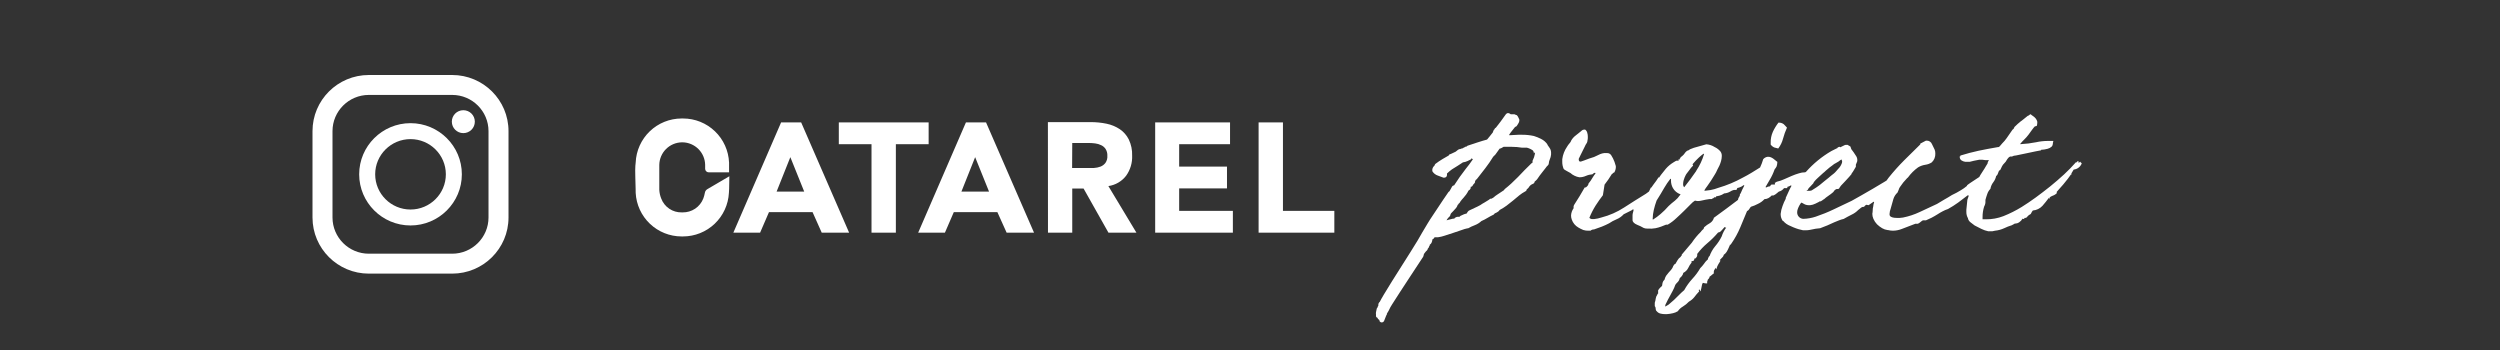
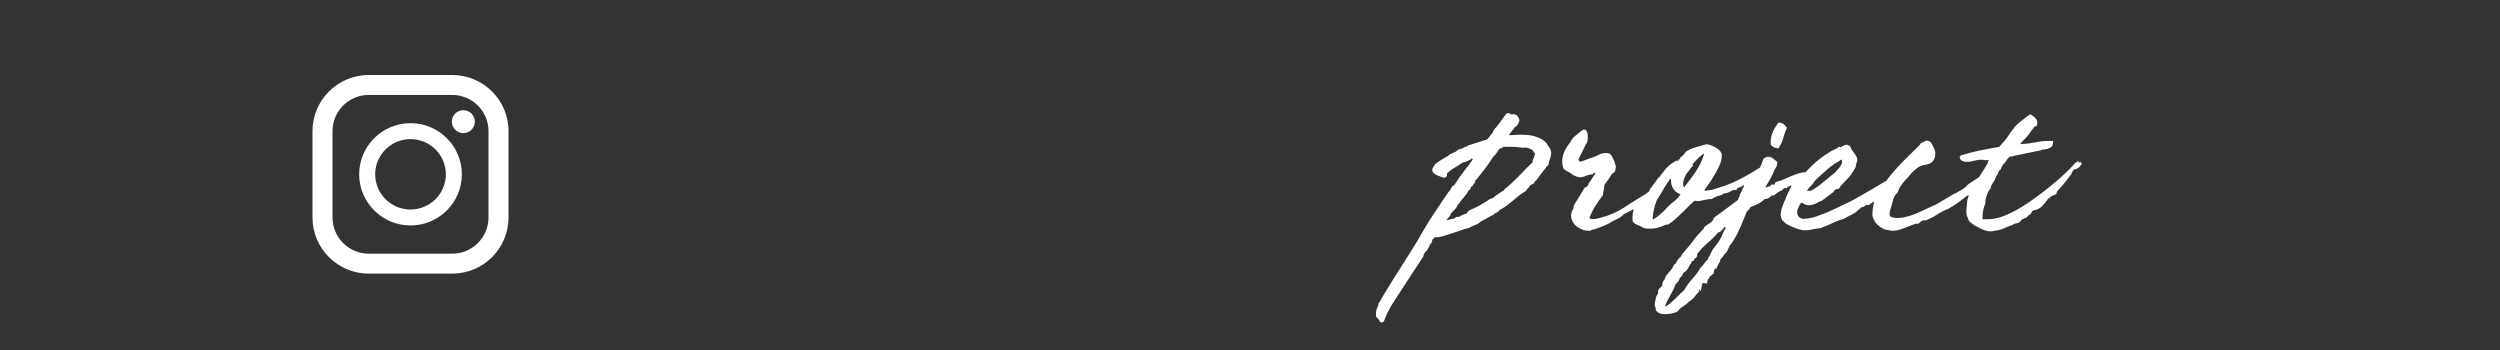
<svg xmlns="http://www.w3.org/2000/svg" width="200" height="28" viewBox="0 0 200 28" fill="none">
  <rect x="0" y="0" width="200" height="28" fill="#333333" stroke="none" />
  <path d="M36.174 6H29.507C27.018 6 25 8.01 25 10.491V17.399C25 19.879 27.018 21.89 29.507 21.89H36.174C38.663 21.89 40.681 19.879 40.681 17.399V10.491C40.681 8.01 38.663 6 36.174 6ZM26.6 10.491C26.6 8.893 27.904 7.594 29.507 7.594H36.174C37.777 7.594 39.081 8.893 39.081 10.491V17.399C39.081 18.996 37.777 20.296 36.174 20.296H29.507C27.904 20.296 26.6 18.996 26.6 17.399V10.491Z" fill="white" />
  <path d="M32.841 18.037C35.106 18.037 36.948 16.201 36.948 13.945C36.948 11.689 35.106 9.853 32.841 9.853C30.577 9.853 28.734 11.689 28.734 13.945C28.734 16.201 30.577 18.037 32.841 18.037ZM32.841 11.129C34.4 11.129 35.668 12.392 35.668 13.945C35.668 15.498 34.4 16.762 32.841 16.762C31.282 16.762 30.014 15.498 30.014 13.945C30.014 12.392 31.282 11.129 32.841 11.129Z" fill="white" />
  <path d="M37.067 10.65C37.575 10.65 37.987 10.24 37.987 9.733C37.987 9.227 37.575 8.817 37.067 8.817C36.558 8.817 36.147 9.227 36.147 9.733C36.147 10.24 36.558 10.65 37.067 10.65Z" fill="white" />
-   <path d="M58.668 18.613H60.808L61.517 16.973H65.006L65.738 18.613H67.93L64.093 9.793H62.488L58.668 18.613ZM64.337 15.328H62.128L63.227 12.572L64.337 15.328ZM69.721 18.613H71.669V11.537H74.291V9.793H67.105V11.537H69.721V18.613ZM83.838 18.613H85.78V15.084H86.687L88.676 18.613H90.914L88.67 14.886C89.233 14.807 89.742 14.51 90.089 14.06C90.426 13.591 90.596 13.022 90.571 12.444C90.587 12 90.495 11.56 90.304 11.159C90.138 10.827 89.89 10.542 89.583 10.334C89.261 10.122 88.902 9.974 88.525 9.897C88.104 9.81 87.675 9.767 87.245 9.769H83.832L83.838 18.613ZM85.78 11.438H87.083C87.261 11.439 87.44 11.45 87.618 11.473C87.785 11.494 87.948 11.543 88.1 11.618C88.243 11.684 88.363 11.789 88.449 11.921C88.549 12.081 88.598 12.267 88.588 12.456C88.605 12.662 88.55 12.867 88.432 13.037C88.33 13.167 88.196 13.268 88.042 13.328C87.872 13.392 87.694 13.429 87.513 13.438C87.315 13.438 87.129 13.438 86.931 13.438H85.769L85.78 11.438ZM100.688 18.613H106.747V16.869H102.636V9.793H100.688V18.613ZM73.454 18.613H75.594L76.303 16.973H79.791L80.53 18.613H82.722L78.884 9.793H77.274L73.454 18.613ZM79.123 15.328H76.913L78.012 12.572L79.123 15.328ZM94.333 16.869V15.072H98.159V13.328H94.333V11.537H98.403V9.793H92.414V18.613H98.63V16.869H94.333ZM58.348 14.101C58.348 14.997 58.313 15.427 58.313 15.427C58.264 16.367 57.856 17.253 57.174 17.902C56.492 18.551 55.586 18.914 54.645 18.915H54.523C53.581 18.914 52.675 18.551 51.993 17.902C51.31 17.253 50.903 16.367 50.854 15.427C50.854 15.427 50.854 15.02 50.825 14.171C50.795 13.322 50.854 13.008 50.854 13.008C50.893 12.06 51.296 11.164 51.979 10.507C52.663 9.849 53.574 9.481 54.523 9.479H54.65C55.6 9.479 56.512 9.847 57.197 10.505C57.882 11.162 58.286 12.059 58.325 13.008C58.325 13.008 58.325 13.235 58.325 13.787H56.697C56.623 13.787 56.553 13.759 56.5 13.708C56.446 13.657 56.415 13.587 56.412 13.514V13.188C56.403 12.713 56.21 12.26 55.874 11.924C55.538 11.588 55.085 11.395 54.61 11.386H54.546C54.071 11.395 53.617 11.588 53.281 11.924C52.945 12.26 52.752 12.713 52.743 13.188C52.743 13.188 52.743 13.682 52.743 14.188C52.743 14.694 52.743 15.188 52.743 15.188C52.756 15.424 52.807 15.656 52.894 15.874C53.018 16.21 53.244 16.498 53.541 16.698C53.837 16.898 54.188 17.001 54.546 16.991H54.61C54.967 16.997 55.318 16.893 55.614 16.694C55.91 16.494 56.138 16.208 56.267 15.874C56.32 15.729 56.361 15.579 56.389 15.427C56.397 15.365 56.42 15.306 56.456 15.255C56.491 15.203 56.538 15.161 56.592 15.13L58.348 14.101Z" fill="white" />
  <path d="M166.53 13.095V13.031H166.501H166.46V12.95H166.419L166.28 13.025V12.961V12.892H166.227C166.185 12.911 166.151 12.944 166.129 12.985L166.099 13.025V12.985V12.956L166.07 12.985C165.773 13.322 165.459 13.644 165.129 13.95C164.774 14.275 164.402 14.601 164.012 14.915C163.623 15.229 163.227 15.525 162.849 15.805C162.471 16.084 162.082 16.339 161.739 16.555C161.271 16.843 160.779 17.09 160.268 17.293C159.824 17.463 159.353 17.548 158.878 17.543H158.605V17.514C158.602 17.464 158.602 17.413 158.605 17.363C158.603 17.083 158.644 16.805 158.727 16.537C158.779 16.445 158.814 16.345 158.832 16.241V16.153C158.84 16.103 158.84 16.052 158.832 16.002C158.872 15.845 158.925 15.682 158.983 15.514C159.034 15.361 159.119 15.222 159.233 15.107C159.265 14.914 159.345 14.732 159.465 14.578C159.577 14.432 159.654 14.263 159.692 14.084C159.753 14.044 159.798 13.984 159.82 13.915C159.849 13.834 159.878 13.746 159.919 13.659C159.951 13.648 159.981 13.63 160.005 13.606C160.029 13.582 160.048 13.552 160.058 13.52C160.084 13.447 160.117 13.377 160.157 13.31L160.239 13.177L160.308 13.101C160.364 13.049 160.414 12.993 160.46 12.932C160.495 12.88 160.528 12.825 160.558 12.769C160.603 12.7 160.656 12.635 160.715 12.578L160.808 12.525H160.902H160.931C160.992 12.513 161.051 12.492 161.105 12.461C161.204 12.461 161.349 12.421 161.553 12.38L162.198 12.246L162.832 12.112L163.256 12.031H163.285V11.985C163.462 11.977 163.638 11.95 163.809 11.903C163.93 11.873 164.042 11.813 164.134 11.729C164.192 11.669 164.225 11.59 164.227 11.508C164.228 11.442 164.24 11.377 164.262 11.316V11.275H164.216C164.088 11.275 163.96 11.275 163.826 11.275C163.509 11.276 163.193 11.311 162.884 11.38C162.482 11.461 162.073 11.511 161.663 11.531H161.599L161.64 11.485C161.826 11.246 162.076 11.06 162.285 10.769C162.495 10.479 162.698 10.188 162.797 10.101H162.855L162.942 10.072C162.966 9.996 162.98 9.918 162.983 9.839V9.734C162.96 9.643 162.919 9.558 162.861 9.484C162.801 9.41 162.731 9.346 162.652 9.292C162.579 9.247 162.51 9.195 162.448 9.136C162.396 9.155 162.351 9.187 162.314 9.229L162.21 9.275L161.849 9.566C161.756 9.63 161.681 9.694 161.611 9.746L161.402 9.926L161.157 10.159C161.141 10.203 161.121 10.245 161.099 10.287L161.064 10.327L161.006 10.368C160.965 10.415 160.756 10.723 160.535 11.048C160.429 11.201 160.308 11.344 160.175 11.473C160.093 11.572 160.029 11.653 159.977 11.705L159.901 11.764H159.855C159.289 11.861 158.766 11.959 158.285 12.06C157.797 12.165 157.314 12.293 156.831 12.444V12.508H156.779V12.543C156.775 12.599 156.786 12.656 156.81 12.707C156.835 12.758 156.872 12.801 156.919 12.833C157.01 12.892 157.113 12.93 157.221 12.944H157.337C157.418 12.952 157.5 12.952 157.582 12.944L157.907 12.863C158.045 12.828 158.185 12.801 158.326 12.781H158.512H158.599L158.832 12.81C158.88 12.816 158.929 12.816 158.977 12.81H159.117L159.087 12.857C159.05 12.913 159.022 12.976 159.006 13.043V13.083L158.948 13.171C158.905 13.232 158.866 13.296 158.832 13.363L158.779 13.456C158.64 13.665 158.523 13.851 158.425 14.008C158.396 14.06 158.372 14.113 158.343 14.159L158.122 14.304L157.611 14.642L157.43 14.77C157.401 14.788 157.376 14.812 157.355 14.839V14.874C157.201 15.005 157.035 15.122 156.861 15.223C156.634 15.364 156.399 15.49 156.157 15.601C155.965 15.723 155.762 15.845 155.541 15.967L154.959 16.316L153.575 16.962C153.149 17.163 152.7 17.311 152.238 17.404L151.977 17.433H151.895C151.843 17.438 151.79 17.438 151.738 17.433C151.442 17.433 151.261 17.363 151.197 17.276C151.17 17.228 151.157 17.173 151.163 17.119C151.171 16.969 151.202 16.822 151.256 16.683C151.337 16.38 151.413 16.101 151.471 15.921C151.533 15.722 151.647 15.543 151.802 15.403C151.84 15.333 151.871 15.259 151.895 15.182C151.915 15.108 151.946 15.037 151.988 14.973C152.158 14.714 152.353 14.473 152.57 14.252L152.634 14.2C152.859 13.89 153.132 13.617 153.442 13.392C153.62 13.284 153.817 13.213 154.023 13.182C154.208 13.158 154.385 13.092 154.541 12.99C154.636 12.901 154.711 12.791 154.76 12.67C154.809 12.548 154.832 12.418 154.826 12.287C154.829 12.18 154.811 12.073 154.773 11.973C154.703 11.822 154.634 11.671 154.558 11.531C154.527 11.45 154.472 11.38 154.4 11.33C154.329 11.28 154.244 11.253 154.157 11.252H154.075L153.622 11.49V11.554C153.198 11.967 152.767 12.392 152.337 12.822C151.897 13.262 151.482 13.726 151.093 14.211L150.924 14.444C150.848 14.484 150.774 14.529 150.703 14.578L149.825 15.101L148.918 15.624L148.133 16.066C147.633 16.31 147.156 16.537 146.691 16.752C146.225 16.975 145.745 17.169 145.255 17.334C144.938 17.439 144.607 17.497 144.273 17.508C144.205 17.507 144.139 17.492 144.078 17.465C144.016 17.438 143.961 17.399 143.914 17.35C143.868 17.302 143.831 17.244 143.807 17.181C143.783 17.119 143.771 17.052 143.773 16.985C143.773 16.898 143.789 16.811 143.819 16.729C143.887 16.537 143.985 16.356 144.11 16.194H144.063C144.144 16.217 144.22 16.252 144.29 16.299C144.403 16.371 144.534 16.411 144.668 16.415H144.784H144.813C144.884 16.408 144.954 16.394 145.023 16.374C145.098 16.35 145.172 16.321 145.244 16.287L145.499 16.159L145.581 16.107H145.662L145.732 16.06L145.796 16.02L145.866 15.956H145.901C146.013 15.851 146.133 15.756 146.261 15.671C146.395 15.582 146.523 15.485 146.645 15.38C146.68 15.35 146.708 15.312 146.726 15.27L146.779 15.217C146.821 15.171 146.875 15.137 146.936 15.118H147.005H147.069L147.151 15.049C147.151 15.014 147.22 14.944 147.279 14.851L147.61 14.502C147.755 14.351 147.86 14.235 147.936 14.147L148.029 14.037C148.053 14.014 148.074 13.989 148.093 13.961L148.127 13.921V13.88C148.192 13.805 148.249 13.723 148.296 13.636L148.47 13.339V13.252V13.171C148.512 13.088 148.547 13.003 148.575 12.915C148.602 12.775 148.578 12.63 148.505 12.508C148.436 12.392 148.366 12.287 148.29 12.182L148.104 11.932C148.084 11.881 148.066 11.828 148.052 11.775C148.052 11.723 148 11.7 147.936 11.665C147.893 11.646 147.853 11.621 147.819 11.589H147.75H147.668C147.625 11.59 147.583 11.602 147.546 11.624L147.226 11.781L147.156 11.74L147.081 11.769L147.011 11.804L146.97 11.868H146.941L146.511 12.083C145.748 12.527 145.061 13.091 144.476 13.752C144.465 13.754 144.453 13.758 144.443 13.764C144.433 13.77 144.425 13.777 144.418 13.787H144.383C144.227 13.787 144.072 13.813 143.924 13.863C143.726 13.921 143.532 13.99 143.342 14.072L142.732 14.339C142.546 14.426 142.351 14.492 142.15 14.537L142.069 14.578V14.613H142.04L141.993 14.584V14.729V14.764H141.912H141.854H141.796H141.749H141.72C141.686 14.783 141.658 14.811 141.639 14.845L141.604 14.903C141.491 14.909 141.38 14.943 141.284 15.002L141.243 14.961C141.336 14.791 141.441 14.611 141.557 14.421C141.726 14.146 141.864 13.853 141.97 13.549C142.036 13.475 142.09 13.393 142.133 13.304C142.164 13.204 142.182 13.101 142.185 12.996V12.944L142.139 12.915C142.074 12.868 142.011 12.818 141.953 12.764C141.88 12.697 141.798 12.642 141.708 12.601C141.635 12.562 141.553 12.542 141.47 12.543H141.4C141.267 12.565 141.146 12.633 141.057 12.735C140.991 12.962 140.908 13.183 140.807 13.397C140.348 13.688 139.883 13.979 139.423 14.211C138.804 14.554 138.149 14.827 137.47 15.025C137.263 15.105 137.049 15.166 136.83 15.206L136.412 15.258H136.359V15.211C136.421 15.104 136.491 15.001 136.569 14.903C136.667 14.77 136.772 14.624 136.871 14.467L137.167 13.991C137.253 13.86 137.325 13.722 137.383 13.578C137.447 13.468 137.505 13.356 137.557 13.24C137.608 13.123 137.651 13.003 137.685 12.88C137.722 12.751 137.741 12.618 137.743 12.485C137.75 12.361 137.717 12.239 137.65 12.136C137.522 11.977 137.359 11.849 137.173 11.764C136.972 11.636 136.742 11.56 136.505 11.543L135.824 11.735C135.609 11.785 135.399 11.855 135.196 11.944L135.132 11.99L135.086 12.025H135.051C134.944 12.071 134.852 12.148 134.789 12.246C134.73 12.336 134.658 12.417 134.574 12.485C134.509 12.524 134.454 12.578 134.411 12.642V12.694H134.371V12.764H134.336L134.289 12.723V12.787V12.851H134.26H134.185H134.132L134.039 12.892C133.982 12.919 133.928 12.953 133.877 12.99C133.647 13.128 133.441 13.3 133.266 13.502L132.876 13.991C132.831 14.045 132.79 14.103 132.754 14.165V14.194H132.679C132.56 14.386 132.43 14.57 132.289 14.746C132.231 14.821 132.176 14.898 132.126 14.979L132.092 15.037V14.973L132.051 15.043C132.004 15.13 131.964 15.229 131.917 15.322C131.836 15.38 131.754 15.45 131.673 15.502C131.091 15.859 130.51 16.225 129.929 16.601C129.371 16.964 128.759 17.233 128.115 17.398C127.926 17.462 127.731 17.505 127.533 17.526H127.411C127.363 17.53 127.314 17.524 127.269 17.507C127.223 17.49 127.182 17.462 127.149 17.427C127.287 17.085 127.454 16.756 127.649 16.444C127.841 16.148 128.039 15.863 128.231 15.618L128.365 14.77C128.576 14.501 128.771 14.22 128.946 13.927C128.967 13.921 128.986 13.911 129.002 13.897C129.019 13.883 129.031 13.865 129.039 13.845L129.109 13.804H129.138C129.213 13.683 129.257 13.546 129.266 13.403C129.272 13.365 129.272 13.325 129.266 13.287C129.225 13.177 129.19 13.06 129.161 12.95C129.092 12.762 129.002 12.583 128.894 12.415C128.857 12.36 128.807 12.315 128.748 12.285C128.688 12.256 128.622 12.242 128.556 12.246H128.388H128.336C128.226 12.259 128.118 12.287 128.016 12.328C127.917 12.368 127.806 12.421 127.696 12.479L127.609 12.519L127.521 12.56C127.261 12.636 127.005 12.726 126.754 12.828C126.655 12.868 126.562 12.897 126.469 12.926H126.44C126.42 12.928 126.399 12.926 126.38 12.919C126.361 12.912 126.344 12.9 126.33 12.886L126.301 12.799V12.7L126.463 12.368C126.562 12.159 126.673 11.932 126.801 11.688C126.825 11.624 126.858 11.563 126.899 11.508C126.945 11.448 126.977 11.378 126.992 11.304V11.275C127.018 11.172 127.03 11.067 127.027 10.961C127.03 10.839 127.012 10.717 126.975 10.601C126.948 10.507 126.891 10.425 126.812 10.368H126.719C126.647 10.373 126.579 10.404 126.527 10.455L126.498 10.484L126.068 10.828C125.923 10.935 125.801 11.069 125.707 11.223C125.676 11.319 125.622 11.407 125.55 11.479C125.482 11.555 125.421 11.639 125.37 11.729C125.162 12.028 125.028 12.373 124.981 12.735C124.981 12.804 124.981 12.874 124.981 12.938C124.977 13.138 125.017 13.336 125.097 13.52C125.153 13.57 125.216 13.613 125.283 13.647L125.481 13.758L125.632 13.839C125.73 13.929 125.842 14.004 125.963 14.06C126.084 14.12 126.214 14.161 126.347 14.182C126.527 14.184 126.706 14.147 126.87 14.072C127.036 13.999 127.213 13.956 127.394 13.944C127.442 13.889 127.504 13.846 127.574 13.822H127.609L127.644 13.868C127.555 13.981 127.473 14.1 127.399 14.223C127.31 14.384 127.205 14.536 127.085 14.677C127.078 14.753 127.045 14.825 126.992 14.88C126.928 14.961 126.87 14.996 126.824 14.996H126.777L126.364 15.7C126.237 15.915 126.097 16.13 125.952 16.357L125.923 16.403L125.888 16.496V16.578C125.888 16.578 125.888 16.624 125.888 16.659C125.766 16.829 125.695 17.031 125.684 17.241C125.684 17.352 125.703 17.462 125.742 17.566C125.834 17.834 126.02 18.059 126.266 18.2C126.392 18.276 126.524 18.342 126.661 18.398C126.794 18.44 126.934 18.46 127.074 18.456H127.242C127.279 18.422 127.322 18.395 127.369 18.378C127.416 18.361 127.466 18.354 127.516 18.357C127.742 18.281 127.958 18.206 128.149 18.13C128.341 18.055 128.539 17.962 128.731 17.863C128.913 17.738 129.108 17.632 129.312 17.549C129.535 17.46 129.734 17.321 129.894 17.142L130.533 16.822L130.615 16.758H130.684V16.805C130.684 16.874 130.65 16.938 130.638 17.008C130.615 17.081 130.603 17.158 130.603 17.235V17.299C130.609 17.399 130.609 17.5 130.603 17.601C130.603 17.764 130.754 17.892 130.975 17.985C131.155 18.053 131.328 18.137 131.493 18.235C131.583 18.272 131.68 18.29 131.778 18.287H131.83C132.032 18.303 132.235 18.294 132.435 18.258C132.589 18.226 132.74 18.184 132.888 18.13C133.039 18.078 133.167 18.026 133.283 17.973H133.342H133.417C133.666 17.829 133.896 17.655 134.103 17.456C134.336 17.247 134.545 17.043 134.749 16.845L135.272 16.322C135.367 16.216 135.476 16.124 135.598 16.049C135.674 16.069 135.752 16.081 135.83 16.084C135.934 16.084 136.038 16.07 136.138 16.043C136.348 15.991 136.551 15.956 136.749 15.927H136.836H136.929C136.966 15.916 136.999 15.893 137.022 15.863H137.063L137.15 15.781H137.185H137.237H137.284V15.706H137.313C137.395 15.694 137.477 15.677 137.557 15.653C137.693 15.616 137.82 15.555 137.935 15.473C138.103 15.462 138.266 15.412 138.412 15.328C138.504 15.266 138.606 15.22 138.714 15.194H138.766H138.836H138.912L138.958 15.118V15.078L139.034 15.02H139.092C139.242 14.975 139.382 14.902 139.505 14.805L139.546 14.845C139.435 15.049 139.336 15.258 139.249 15.473C139.231 15.487 139.216 15.505 139.205 15.525C139.194 15.545 139.187 15.567 139.185 15.589V15.63V15.659L139.086 15.828C139.061 15.879 139.046 15.934 139.04 15.991L138.104 16.694C137.795 16.927 137.464 17.171 137.104 17.427V17.456C137.052 17.617 136.945 17.755 136.801 17.845C136.634 17.937 136.477 18.048 136.336 18.177L136.295 18.27V18.305L136.191 18.398L136.109 18.485L136.069 18.543C135.796 18.809 135.552 19.104 135.342 19.421L134.539 20.369V20.41V20.439C134.496 20.466 134.463 20.507 134.446 20.555C134.349 20.621 134.267 20.708 134.208 20.811L134.034 21.107C133.972 21.126 133.92 21.168 133.888 21.224V21.258L133.847 21.293V21.328C133.806 21.422 133.751 21.511 133.685 21.59L133.487 21.811C133.415 21.889 133.349 21.973 133.289 22.061C133.23 22.158 133.187 22.264 133.161 22.375C133.084 22.439 133.029 22.527 133.004 22.625C132.986 22.705 132.972 22.787 132.964 22.869L132.818 23.009C132.751 23.073 132.694 23.148 132.65 23.229V23.34V23.491H132.621L132.574 23.59C132.513 23.679 132.473 23.78 132.458 23.886C132.445 23.999 132.42 24.11 132.382 24.218V24.259V24.293V24.334C132.386 24.375 132.386 24.416 132.382 24.456V24.491C132.424 24.535 132.449 24.593 132.452 24.654V24.689C132.454 24.75 132.47 24.809 132.499 24.863L132.533 24.892C132.613 24.994 132.726 25.064 132.853 25.09C132.971 25.118 133.092 25.132 133.214 25.131H133.342C133.51 25.121 133.678 25.095 133.842 25.055C133.977 25.024 134.107 24.971 134.225 24.898C134.33 24.746 134.467 24.618 134.627 24.526C134.807 24.417 134.971 24.284 135.115 24.131C135.281 24.04 135.427 23.917 135.545 23.77C135.657 23.62 135.777 23.476 135.906 23.34L135.935 23.311L135.906 23.253V23.189L135.958 23.142V23.171L135.999 23.241L136.045 23.311L136.098 23.09C136.133 22.946 136.156 22.836 136.167 22.758L136.22 22.636H136.278C136.338 22.657 136.401 22.669 136.464 22.671H136.574V22.567V22.526L136.609 22.439C136.609 22.404 136.609 22.369 136.679 22.317C136.73 22.27 136.762 22.205 136.766 22.136C136.807 22.114 136.844 22.087 136.877 22.055C136.936 21.995 137 21.941 137.069 21.892H137.104V21.834V21.747C137.104 21.684 137.124 21.623 137.162 21.572L137.237 21.456L137.266 21.415V21.462L137.301 21.549L137.383 21.305C137.408 21.242 137.439 21.182 137.476 21.125C137.514 21.076 137.547 21.023 137.574 20.968L137.627 20.875V20.828H137.563L137.604 20.782L137.708 20.671C137.754 20.629 137.796 20.585 137.836 20.537C137.868 20.492 137.89 20.441 137.9 20.386C137.99 20.324 138.067 20.245 138.127 20.154C138.191 20.049 138.247 19.941 138.295 19.828L138.394 19.601V19.555L138.423 19.601L138.511 19.485C138.791 19.08 139.029 18.648 139.22 18.194C139.389 17.776 139.569 17.345 139.761 16.892C139.846 16.852 139.916 16.784 139.958 16.7C139.988 16.636 140.031 16.581 140.086 16.537C140.271 16.482 140.451 16.407 140.621 16.316C140.824 16.226 141.006 16.095 141.156 15.932C141.268 15.93 141.378 15.9 141.476 15.845C141.573 15.789 141.661 15.718 141.738 15.636H141.836H141.877C141.973 15.595 142.062 15.538 142.139 15.467L142.307 15.328C142.476 15.288 142.624 15.189 142.726 15.049H142.97L143.005 14.938C143.062 14.932 143.118 14.915 143.168 14.886L143.278 14.828L143.319 14.868C143.233 15.019 143.156 15.175 143.086 15.334C143.011 15.491 142.953 15.624 142.9 15.741L142.86 15.828V15.857V15.898C142.758 16.084 142.672 16.278 142.604 16.479C142.526 16.681 142.475 16.892 142.453 17.107V17.165C142.457 17.341 142.512 17.513 142.61 17.659C142.675 17.686 142.73 17.733 142.767 17.793C142.856 17.875 142.956 17.946 143.063 18.002C143.194 18.069 143.328 18.129 143.464 18.183C143.601 18.241 143.741 18.291 143.883 18.334C143.999 18.37 144.118 18.399 144.238 18.421H144.493C144.591 18.421 144.688 18.411 144.784 18.392C144.941 18.357 145.098 18.322 145.249 18.299L145.61 18.258C145.808 18.188 145.999 18.113 146.191 18.031L146.732 17.787L147.116 17.63C147.238 17.581 147.365 17.542 147.494 17.514C147.691 17.398 147.907 17.287 148.133 17.171C148.327 17.081 148.502 16.957 148.651 16.805C148.715 16.746 148.79 16.688 148.883 16.619C148.928 16.577 148.985 16.552 149.046 16.549H149.116C149.15 16.507 149.187 16.468 149.226 16.433L149.296 16.386H149.337C149.388 16.39 149.439 16.399 149.488 16.415C149.581 16.357 149.721 16.258 149.889 16.136L149.93 16.165L149.878 16.363C149.878 16.456 149.843 16.566 149.825 16.683C149.808 16.799 149.825 16.938 149.785 17.107V17.095C149.785 17.237 149.815 17.378 149.872 17.508C149.942 17.67 150.04 17.817 150.162 17.944C150.287 18.065 150.426 18.171 150.575 18.258C150.705 18.335 150.85 18.384 151 18.404H151.035C151.166 18.438 151.3 18.456 151.436 18.456C151.679 18.453 151.919 18.406 152.145 18.316L153.221 17.904C153.261 17.894 153.303 17.894 153.343 17.904H153.395L153.482 17.874C153.545 17.839 153.604 17.796 153.657 17.747C153.712 17.699 153.773 17.658 153.837 17.624H154H154.081C154.221 17.566 154.366 17.502 154.523 17.421C154.68 17.34 154.837 17.247 154.988 17.153C155.129 17.061 155.275 16.975 155.424 16.898C155.556 16.827 155.695 16.768 155.837 16.723C156.118 16.567 156.39 16.394 156.651 16.206C156.919 16.012 157.175 15.818 157.419 15.624H157.454L157.5 15.659C157.465 15.758 157.425 15.863 157.39 15.979C157.361 16.241 157.332 16.508 157.308 16.781C157.308 16.84 157.308 16.892 157.308 16.944C157.304 17.128 157.35 17.309 157.442 17.467V17.502C157.479 17.619 157.553 17.721 157.651 17.793C157.762 17.868 157.869 17.95 157.971 18.037L158.518 18.316C158.69 18.4 158.871 18.462 159.058 18.502H159.087C159.136 18.509 159.185 18.509 159.233 18.502H159.384C159.459 18.494 159.533 18.478 159.605 18.456C159.856 18.431 160.102 18.364 160.332 18.258C160.529 18.163 160.733 18.083 160.942 18.02C161 17.997 161.054 17.968 161.105 17.933C161.137 17.906 161.175 17.888 161.215 17.88H161.274C161.366 17.872 161.454 17.84 161.529 17.787C161.642 17.713 161.735 17.613 161.803 17.497H161.832C161.864 17.519 161.903 17.529 161.942 17.526V17.433H162.012C162.047 17.433 162.081 17.424 162.11 17.407C162.14 17.39 162.164 17.364 162.181 17.334C162.256 17.241 162.351 17.168 162.46 17.119C162.486 17.058 162.517 17 162.553 16.944C162.573 16.906 162.598 16.87 162.628 16.84C162.922 16.817 163.196 16.684 163.396 16.467C163.576 16.264 163.745 16.049 163.913 15.822V15.868L163.954 15.921V15.857C163.954 15.787 164.059 15.723 164.21 15.659C164.345 15.615 164.467 15.537 164.565 15.432L164.518 15.374L164.698 15.165L165.059 14.758C165.187 14.607 165.309 14.456 165.425 14.304C165.524 14.177 165.605 14.066 165.669 13.967H165.71C165.72 13.937 165.72 13.904 165.71 13.874L165.896 13.566C166.034 13.552 166.166 13.501 166.278 13.418C166.39 13.335 166.477 13.224 166.53 13.095ZM144.645 15.165V15.124C144.702 15.047 144.766 14.975 144.837 14.909L145.005 14.729L145.046 14.688C145.074 14.655 145.094 14.615 145.104 14.572C145.206 14.441 145.321 14.32 145.447 14.211L145.848 13.845L145.947 13.764L146.04 13.677L146.098 13.624L146.162 13.572C146.238 13.514 146.302 13.456 146.366 13.397C146.428 13.344 146.494 13.295 146.563 13.252L146.691 13.153L146.726 13.124L146.802 13.083L146.854 13.054L146.906 13.025L146.982 12.979L147.058 12.938C147.114 12.901 147.169 12.86 147.22 12.816C147.253 12.791 147.288 12.77 147.325 12.752V12.781C147.353 12.823 147.369 12.871 147.372 12.921C147.371 12.977 147.359 13.032 147.337 13.083C147.274 13.249 147.175 13.398 147.046 13.52C146.991 13.573 146.94 13.632 146.895 13.694C146.839 13.762 146.777 13.824 146.709 13.88L146.494 14.049C146.424 14.107 146.342 14.171 146.261 14.246C146.162 14.316 146.058 14.403 145.941 14.502C145.825 14.601 145.709 14.7 145.581 14.799C145.522 14.836 145.466 14.877 145.412 14.921L145.331 14.979L145.232 15.043C145.172 15.09 145.108 15.131 145.04 15.165C144.975 15.226 144.89 15.261 144.802 15.264H144.569H144.511L144.645 15.165ZM134.388 15.624C134.279 15.784 134.148 15.927 133.999 16.049C133.82 16.185 133.649 16.33 133.487 16.485C133.288 16.714 133.072 16.928 132.842 17.124C132.659 17.283 132.465 17.427 132.26 17.555H132.214V17.502C132.22 17.259 132.251 17.018 132.307 16.781C132.366 16.531 132.44 16.285 132.528 16.043C132.766 15.665 132.975 15.322 133.144 15.02C133.287 14.772 133.449 14.535 133.627 14.31H133.679C133.676 14.351 133.676 14.392 133.679 14.432C133.675 14.648 133.729 14.861 133.836 15.049C133.965 15.275 134.172 15.448 134.417 15.537H134.452L134.388 15.624ZM135.708 13.665C135.377 14.147 135.051 14.584 134.737 14.979C134.687 14.932 134.656 14.867 134.65 14.799V14.706C134.652 14.605 134.668 14.505 134.696 14.409C134.738 14.264 134.794 14.124 134.865 13.991L134.917 13.909L135.01 13.787L135.103 13.665L135.278 13.432C135.33 13.367 135.388 13.306 135.452 13.252L135.406 13.159L135.441 13.095C135.587 12.924 135.742 12.761 135.906 12.607C136.026 12.495 136.152 12.39 136.284 12.293L136.324 12.328C136.185 12.803 135.973 13.254 135.696 13.665H135.708ZM138.098 18.206C137.939 18.419 137.817 18.656 137.737 18.909C137.597 19.194 137.421 19.46 137.214 19.7C137.015 19.938 136.862 20.21 136.76 20.503H136.726L136.691 20.572L136.638 20.689V20.747L136.592 20.782C136.485 20.88 136.392 20.991 136.313 21.113C136.226 21.234 136.129 21.347 136.022 21.45C135.844 21.758 135.632 22.045 135.388 22.305C135.136 22.58 134.917 22.885 134.737 23.212C134.593 23.332 134.455 23.46 134.324 23.596C134.191 23.729 134.057 23.869 133.917 23.997C133.778 24.125 133.632 24.253 133.487 24.369C133.421 24.413 133.353 24.454 133.283 24.491L133.22 24.526V24.456C133.22 24.375 133.278 24.293 133.313 24.218C133.394 24.049 133.475 23.886 133.563 23.735C133.65 23.584 133.737 23.421 133.818 23.264C133.901 23.109 133.971 22.948 134.028 22.782C134.082 22.704 134.145 22.632 134.214 22.567C134.298 22.483 134.355 22.375 134.377 22.258L134.528 22.107C134.599 22.029 134.647 21.932 134.667 21.828C134.84 21.741 134.979 21.601 135.063 21.427C135.131 21.276 135.219 21.136 135.324 21.008V20.968V20.886H135.342H135.423L135.51 20.84L135.545 20.741V20.677H135.586V20.712L135.667 20.636C135.73 20.584 135.77 20.508 135.778 20.427V20.369V20.311C136.013 19.999 136.282 19.714 136.58 19.462C136.893 19.2 137.183 18.912 137.447 18.601C137.522 18.596 137.594 18.565 137.65 18.514C137.702 18.462 137.761 18.404 137.813 18.34L137.97 18.159L138.011 18.2L138.098 18.206Z" fill="white" />
  <path d="M123.655 13.432C123.704 13.354 123.765 13.283 123.836 13.223C123.878 13.181 123.903 13.125 123.905 13.066C123.911 12.96 123.937 12.855 123.981 12.758C124.038 12.633 124.073 12.499 124.086 12.363V12.322V12.194C124.083 12.055 124.036 11.921 123.952 11.81C123.882 11.711 123.83 11.642 123.795 11.583V11.554C123.668 11.368 123.496 11.218 123.295 11.118C123.108 11.022 122.914 10.942 122.713 10.88C122.402 10.812 122.084 10.778 121.766 10.781H121.475L120.795 10.816H120.737V10.769L120.859 10.595L121.208 10.153C121.239 10.149 121.269 10.137 121.296 10.119C121.322 10.101 121.343 10.076 121.359 10.048C121.381 10.003 121.408 9.96 121.44 9.92C121.491 9.849 121.527 9.768 121.545 9.682V9.56L121.446 9.351C121.417 9.292 121.376 9.24 121.324 9.2H121.271C121.253 9.181 121.232 9.166 121.208 9.156C121.184 9.146 121.158 9.141 121.132 9.141H121.039H120.981H120.905H120.859C120.807 9.096 120.745 9.064 120.678 9.048H120.644C120.609 9.049 120.575 9.057 120.545 9.074C120.515 9.09 120.489 9.113 120.469 9.141C120.335 9.339 120.196 9.531 120.05 9.723C119.905 9.915 119.795 10.048 119.673 10.211C119.648 10.221 119.625 10.236 119.606 10.255C119.587 10.274 119.572 10.297 119.562 10.322V10.357H119.533L119.486 10.415V10.444C119.459 10.488 119.439 10.538 119.428 10.589L119.19 10.892L118.963 11.165C118.731 11.229 118.486 11.299 118.225 11.386L117.399 11.659L117.306 11.735H117.231L117.196 11.775C117.153 11.778 117.112 11.795 117.079 11.822L117.021 11.868H116.986C116.933 11.877 116.882 11.895 116.835 11.921C116.769 11.921 116.704 11.941 116.649 11.979L116.539 12.066L116.451 12.136L116.056 12.322C116.011 12.327 115.969 12.345 115.934 12.374L115.899 12.438C115.73 12.531 115.562 12.624 115.405 12.723C115.204 12.844 115.009 12.976 114.823 13.118L114.765 13.217V13.246C114.668 13.322 114.603 13.432 114.585 13.554V13.589V13.694C114.686 13.863 114.845 13.989 115.033 14.049C115.19 14.101 115.335 14.159 115.469 14.211H115.55C115.602 14.212 115.651 14.193 115.69 14.159C115.712 14.139 115.729 14.115 115.741 14.088C115.753 14.061 115.76 14.032 115.759 14.002V13.921V13.88C115.883 13.76 116.015 13.649 116.155 13.549L116.603 13.27C116.765 13.171 116.922 13.072 117.033 12.99C117.168 12.974 117.3 12.935 117.422 12.874C117.531 12.811 117.644 12.755 117.76 12.706H117.789L117.829 12.746C117.643 13.008 117.463 13.275 117.248 13.525C116.922 13.938 116.62 14.374 116.329 14.828C116.298 14.828 116.267 14.837 116.24 14.852C116.213 14.867 116.189 14.889 116.172 14.915C116.125 14.99 116.082 15.068 116.044 15.148C116.018 15.2 115.989 15.25 115.957 15.299L115.882 15.357C115.602 15.775 115.3 16.194 115.039 16.607C114.777 17.02 114.457 17.456 114.201 17.892C113.945 18.328 113.661 18.782 113.405 19.247C113.347 19.346 113.137 19.689 112.858 20.13L111.358 22.503L110.707 23.567C110.55 23.834 110.439 24.026 110.381 24.148L110.335 24.189C110.292 24.242 110.267 24.307 110.265 24.375V24.427V24.462C110.23 24.495 110.209 24.541 110.207 24.59C110.184 24.607 110.166 24.629 110.153 24.654C110.14 24.679 110.132 24.707 110.131 24.735L110.079 24.98C110.07 25.039 110.07 25.1 110.079 25.16C110.073 25.206 110.073 25.253 110.079 25.299C110.086 25.331 110.102 25.359 110.124 25.382C110.147 25.405 110.176 25.42 110.207 25.427C110.211 25.471 110.229 25.512 110.259 25.544H110.294L110.358 25.619V25.677C110.375 25.712 110.401 25.742 110.434 25.763C110.467 25.783 110.505 25.794 110.544 25.794C110.584 25.792 110.623 25.779 110.656 25.757C110.689 25.734 110.715 25.703 110.73 25.666C110.812 25.468 110.875 25.305 110.928 25.166C110.926 25.189 110.924 25.212 110.922 25.235L110.951 25.137V25.096C111.057 24.93 111.15 24.758 111.23 24.578L111.364 24.357C111.905 23.491 113.748 20.706 113.852 20.543L113.881 20.468C113.886 20.402 113.906 20.338 113.94 20.282L114.044 20.148L114.073 20.113C114.141 20.064 114.193 19.998 114.225 19.921V19.88C114.255 19.86 114.28 19.833 114.299 19.802C114.318 19.771 114.33 19.736 114.335 19.7L114.376 19.648V19.584C114.451 19.538 114.508 19.469 114.538 19.386C114.568 19.312 114.586 19.233 114.591 19.154L114.684 19.096L114.771 18.979H114.847H114.911H115.05C115.218 18.956 115.384 18.917 115.544 18.863L116.242 18.636L116.928 18.404C117.081 18.345 117.239 18.298 117.399 18.264H117.451C117.622 18.166 117.801 18.082 117.986 18.014C118.182 17.938 118.362 17.826 118.515 17.683C118.683 17.612 118.844 17.528 118.998 17.433C119.149 17.34 119.318 17.252 119.498 17.165L119.58 17.072L119.742 16.997C119.839 16.952 119.921 16.881 119.981 16.793C120.17 16.695 120.35 16.582 120.521 16.456C120.702 16.322 120.876 16.183 121.045 16.043L121.533 15.636C121.689 15.51 121.856 15.399 122.033 15.305C122.063 15.291 122.089 15.268 122.108 15.241C122.126 15.213 122.137 15.181 122.138 15.148C122.196 15.11 122.247 15.063 122.289 15.008C122.33 14.933 122.386 14.866 122.452 14.81C122.508 14.766 122.571 14.731 122.638 14.706C122.67 14.694 122.699 14.674 122.722 14.649C122.745 14.623 122.762 14.593 122.772 14.56V14.525C122.849 14.472 122.918 14.408 122.975 14.334C123.045 14.241 123.109 14.148 123.173 14.049C123.237 13.95 123.591 13.525 123.655 13.432ZM117.713 12.659L117.754 12.7L117.725 12.735H117.678L117.713 12.659ZM122.801 12.176V12.281C122.765 12.484 122.698 12.68 122.603 12.863V12.927V13.025H122.574L122.504 13.078L122.475 13.107L121.969 13.607L121.44 14.159C121.254 14.345 121.074 14.52 120.894 14.688C120.713 14.857 120.545 14.991 120.394 15.113L120.353 15.159L120.306 15.223L120.26 15.252L119.83 15.537C119.696 15.621 119.569 15.716 119.452 15.822C119.4 15.841 119.352 15.867 119.306 15.898H119.26H119.219L119.109 15.985L118.771 16.194C118.65 16.258 118.534 16.33 118.422 16.409C118.254 16.502 118.097 16.578 117.963 16.636L117.51 16.851L117.434 16.921L117.318 17.095H117.277L117.132 17.136L116.835 17.27L116.754 17.345H116.655H116.603C116.56 17.348 116.518 17.36 116.48 17.38L116.393 17.427L116.341 17.491H116.248L115.893 17.578L115.725 17.625L115.759 17.561C115.81 17.474 115.875 17.398 115.951 17.334C115.991 17.302 116.018 17.256 116.027 17.206C116.034 17.152 116.056 17.102 116.091 17.061C116.15 16.99 116.214 16.924 116.283 16.863L116.492 16.63C116.547 16.559 116.589 16.478 116.614 16.392L116.684 16.328V16.299L116.76 16.241C116.8 16.164 116.849 16.092 116.905 16.026L116.951 15.967L117.091 15.81C117.155 15.735 117.225 15.653 117.289 15.566C117.362 15.465 117.426 15.358 117.481 15.246L117.585 15.171C117.607 15.151 117.625 15.127 117.637 15.1C117.649 15.073 117.655 15.043 117.655 15.014V14.944H117.684C117.717 14.937 117.748 14.921 117.773 14.899C117.798 14.876 117.818 14.848 117.829 14.816L117.87 14.752C117.925 14.705 117.97 14.648 118.004 14.584V14.502L118.068 14.386L118.114 14.357L118.161 14.31C118.382 14.025 118.603 13.729 118.829 13.45C119.055 13.157 119.264 12.852 119.457 12.537C119.579 12.435 119.683 12.313 119.766 12.176C119.835 12.072 119.905 11.979 119.969 11.892C120.024 11.884 120.077 11.866 120.126 11.839L120.225 11.781L120.289 11.746C120.335 11.741 120.382 11.741 120.428 11.746C120.599 11.738 120.77 11.738 120.94 11.746C121.219 11.746 121.497 11.769 121.771 11.816H121.958H122.039H122.161C122.332 11.862 122.494 11.939 122.638 12.043C122.689 12.111 122.716 12.195 122.713 12.281L122.801 12.176Z" fill="white" />
  <path d="M141.661 11.572C141.733 11.672 141.832 11.751 141.946 11.799L142.26 11.88C142.439 11.644 142.569 11.376 142.644 11.089C142.724 10.788 142.829 10.495 142.958 10.211C142.87 10.107 142.783 10.019 142.702 9.938C142.58 9.846 142.43 9.801 142.277 9.81C142.101 10.037 141.951 10.282 141.83 10.543C141.705 10.82 141.646 11.122 141.655 11.426V11.583L141.661 11.572Z" fill="white" />
</svg>